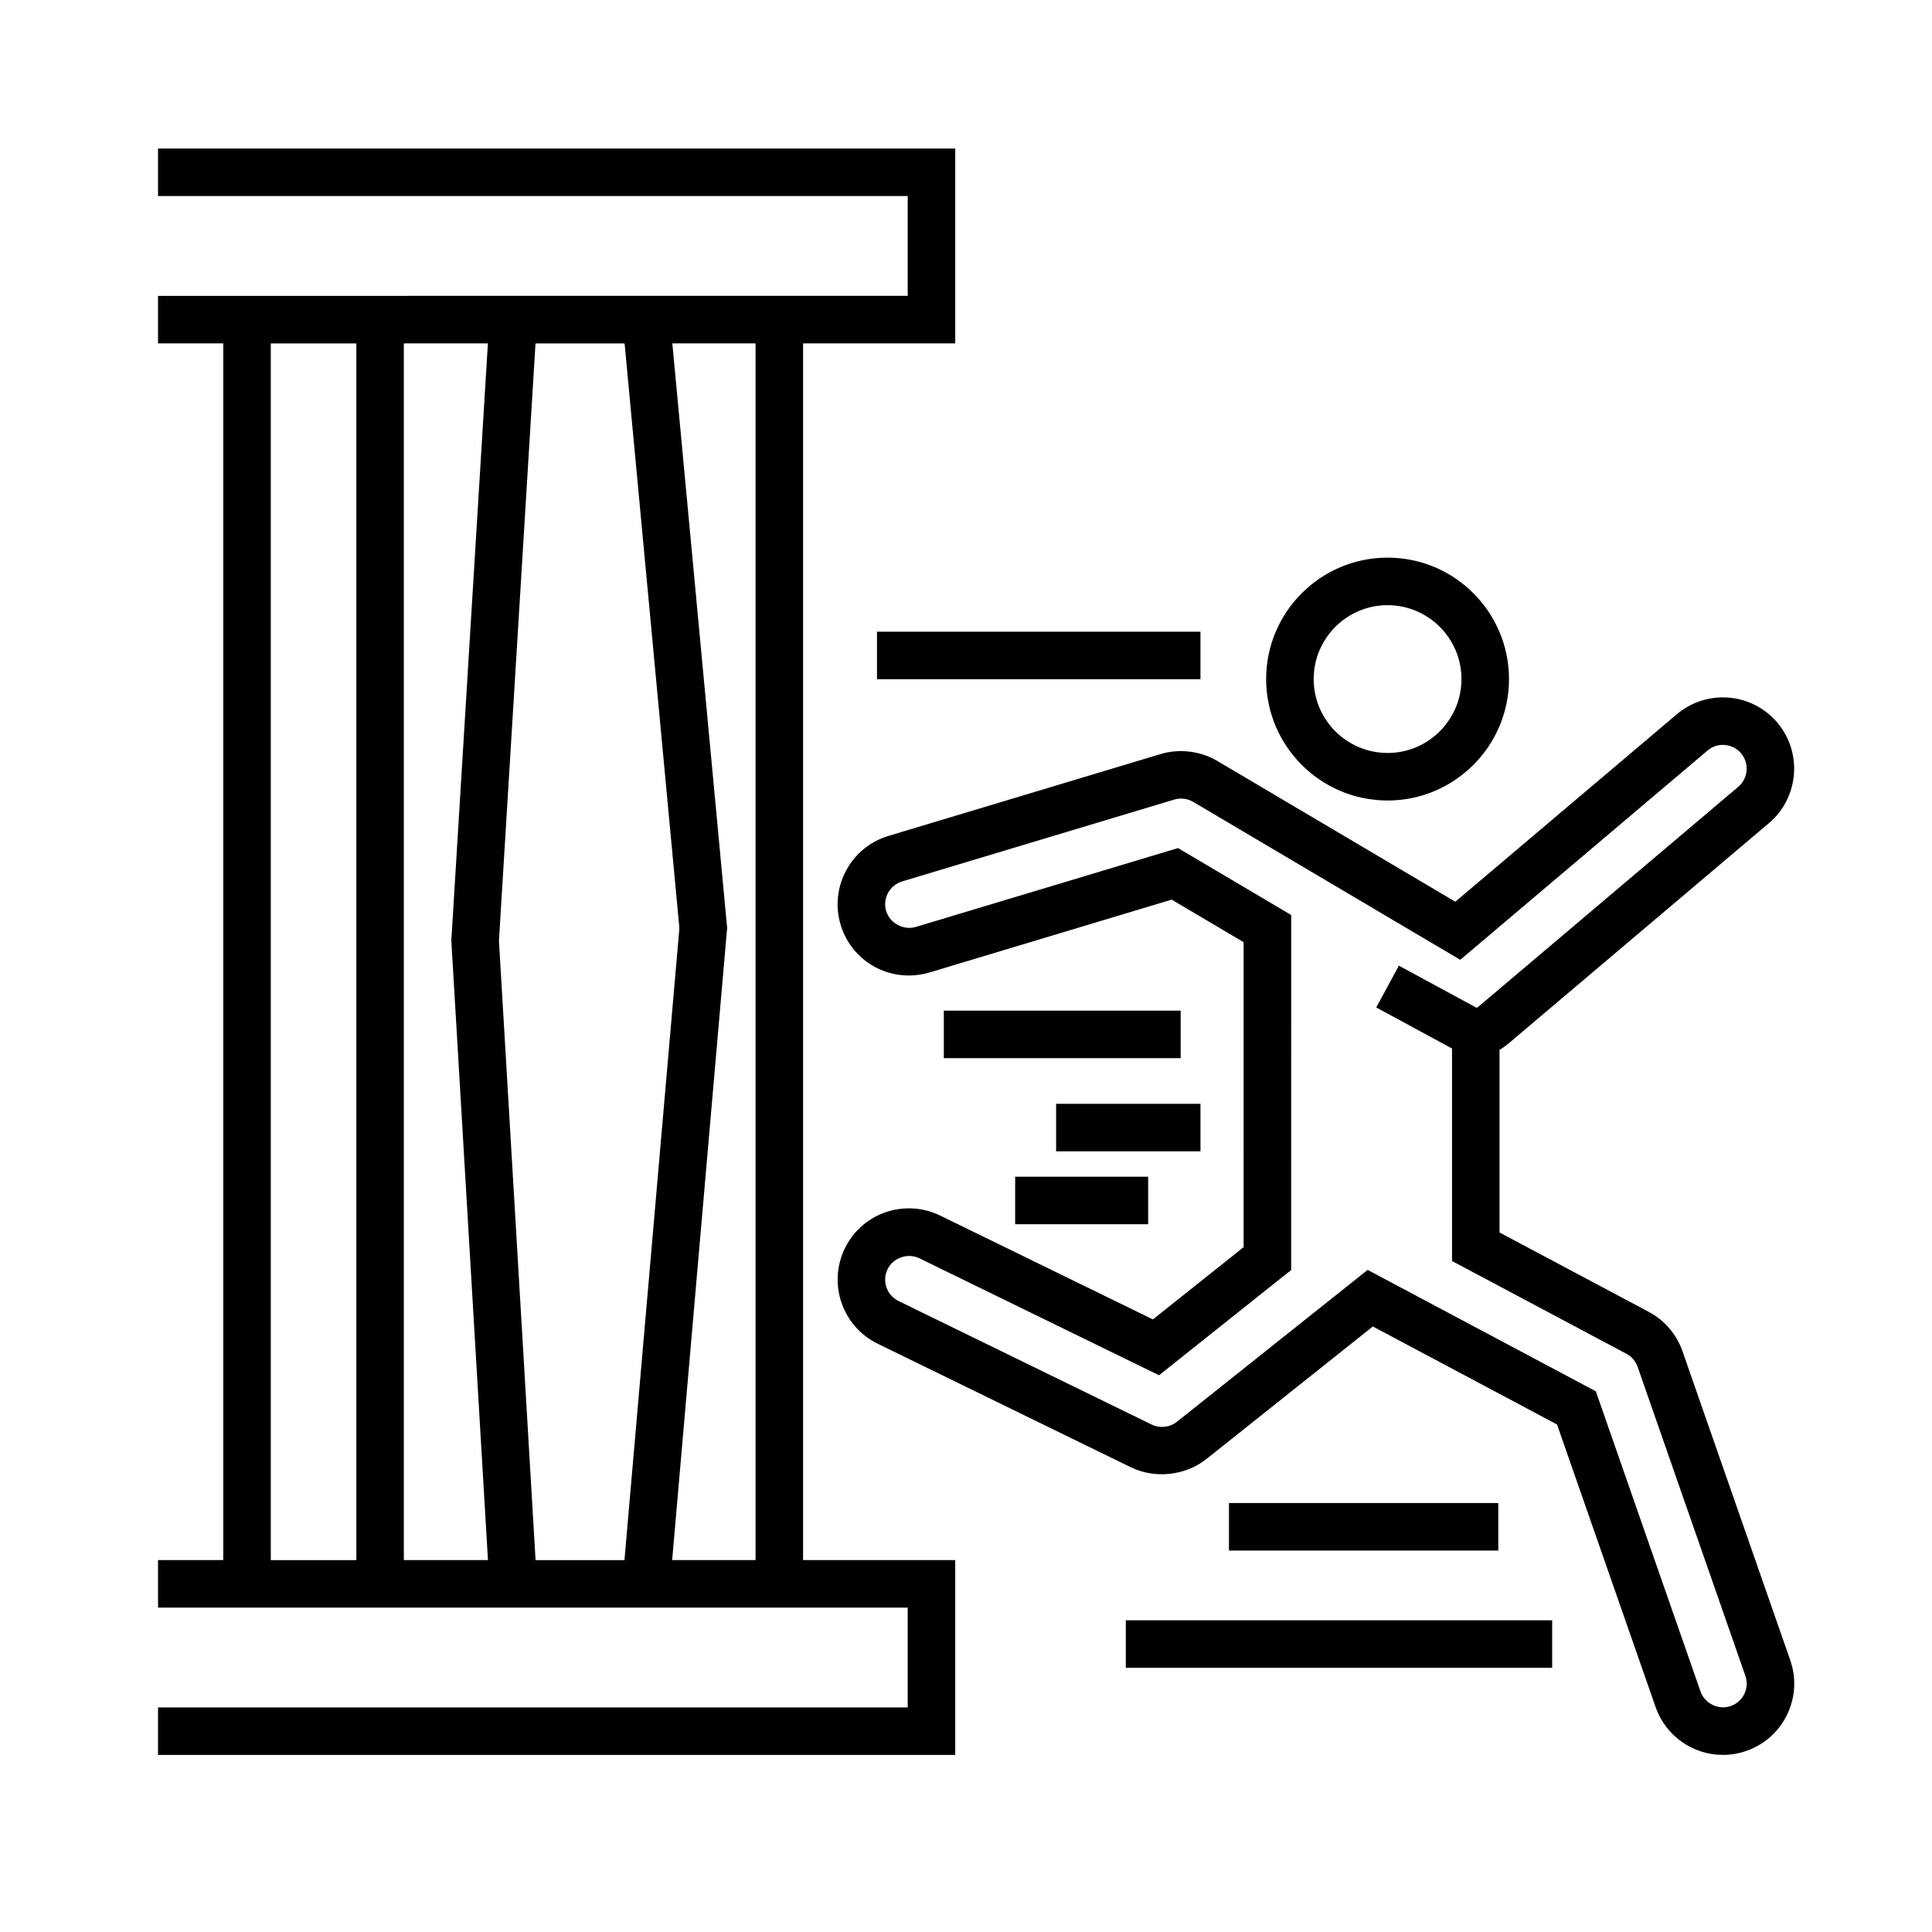
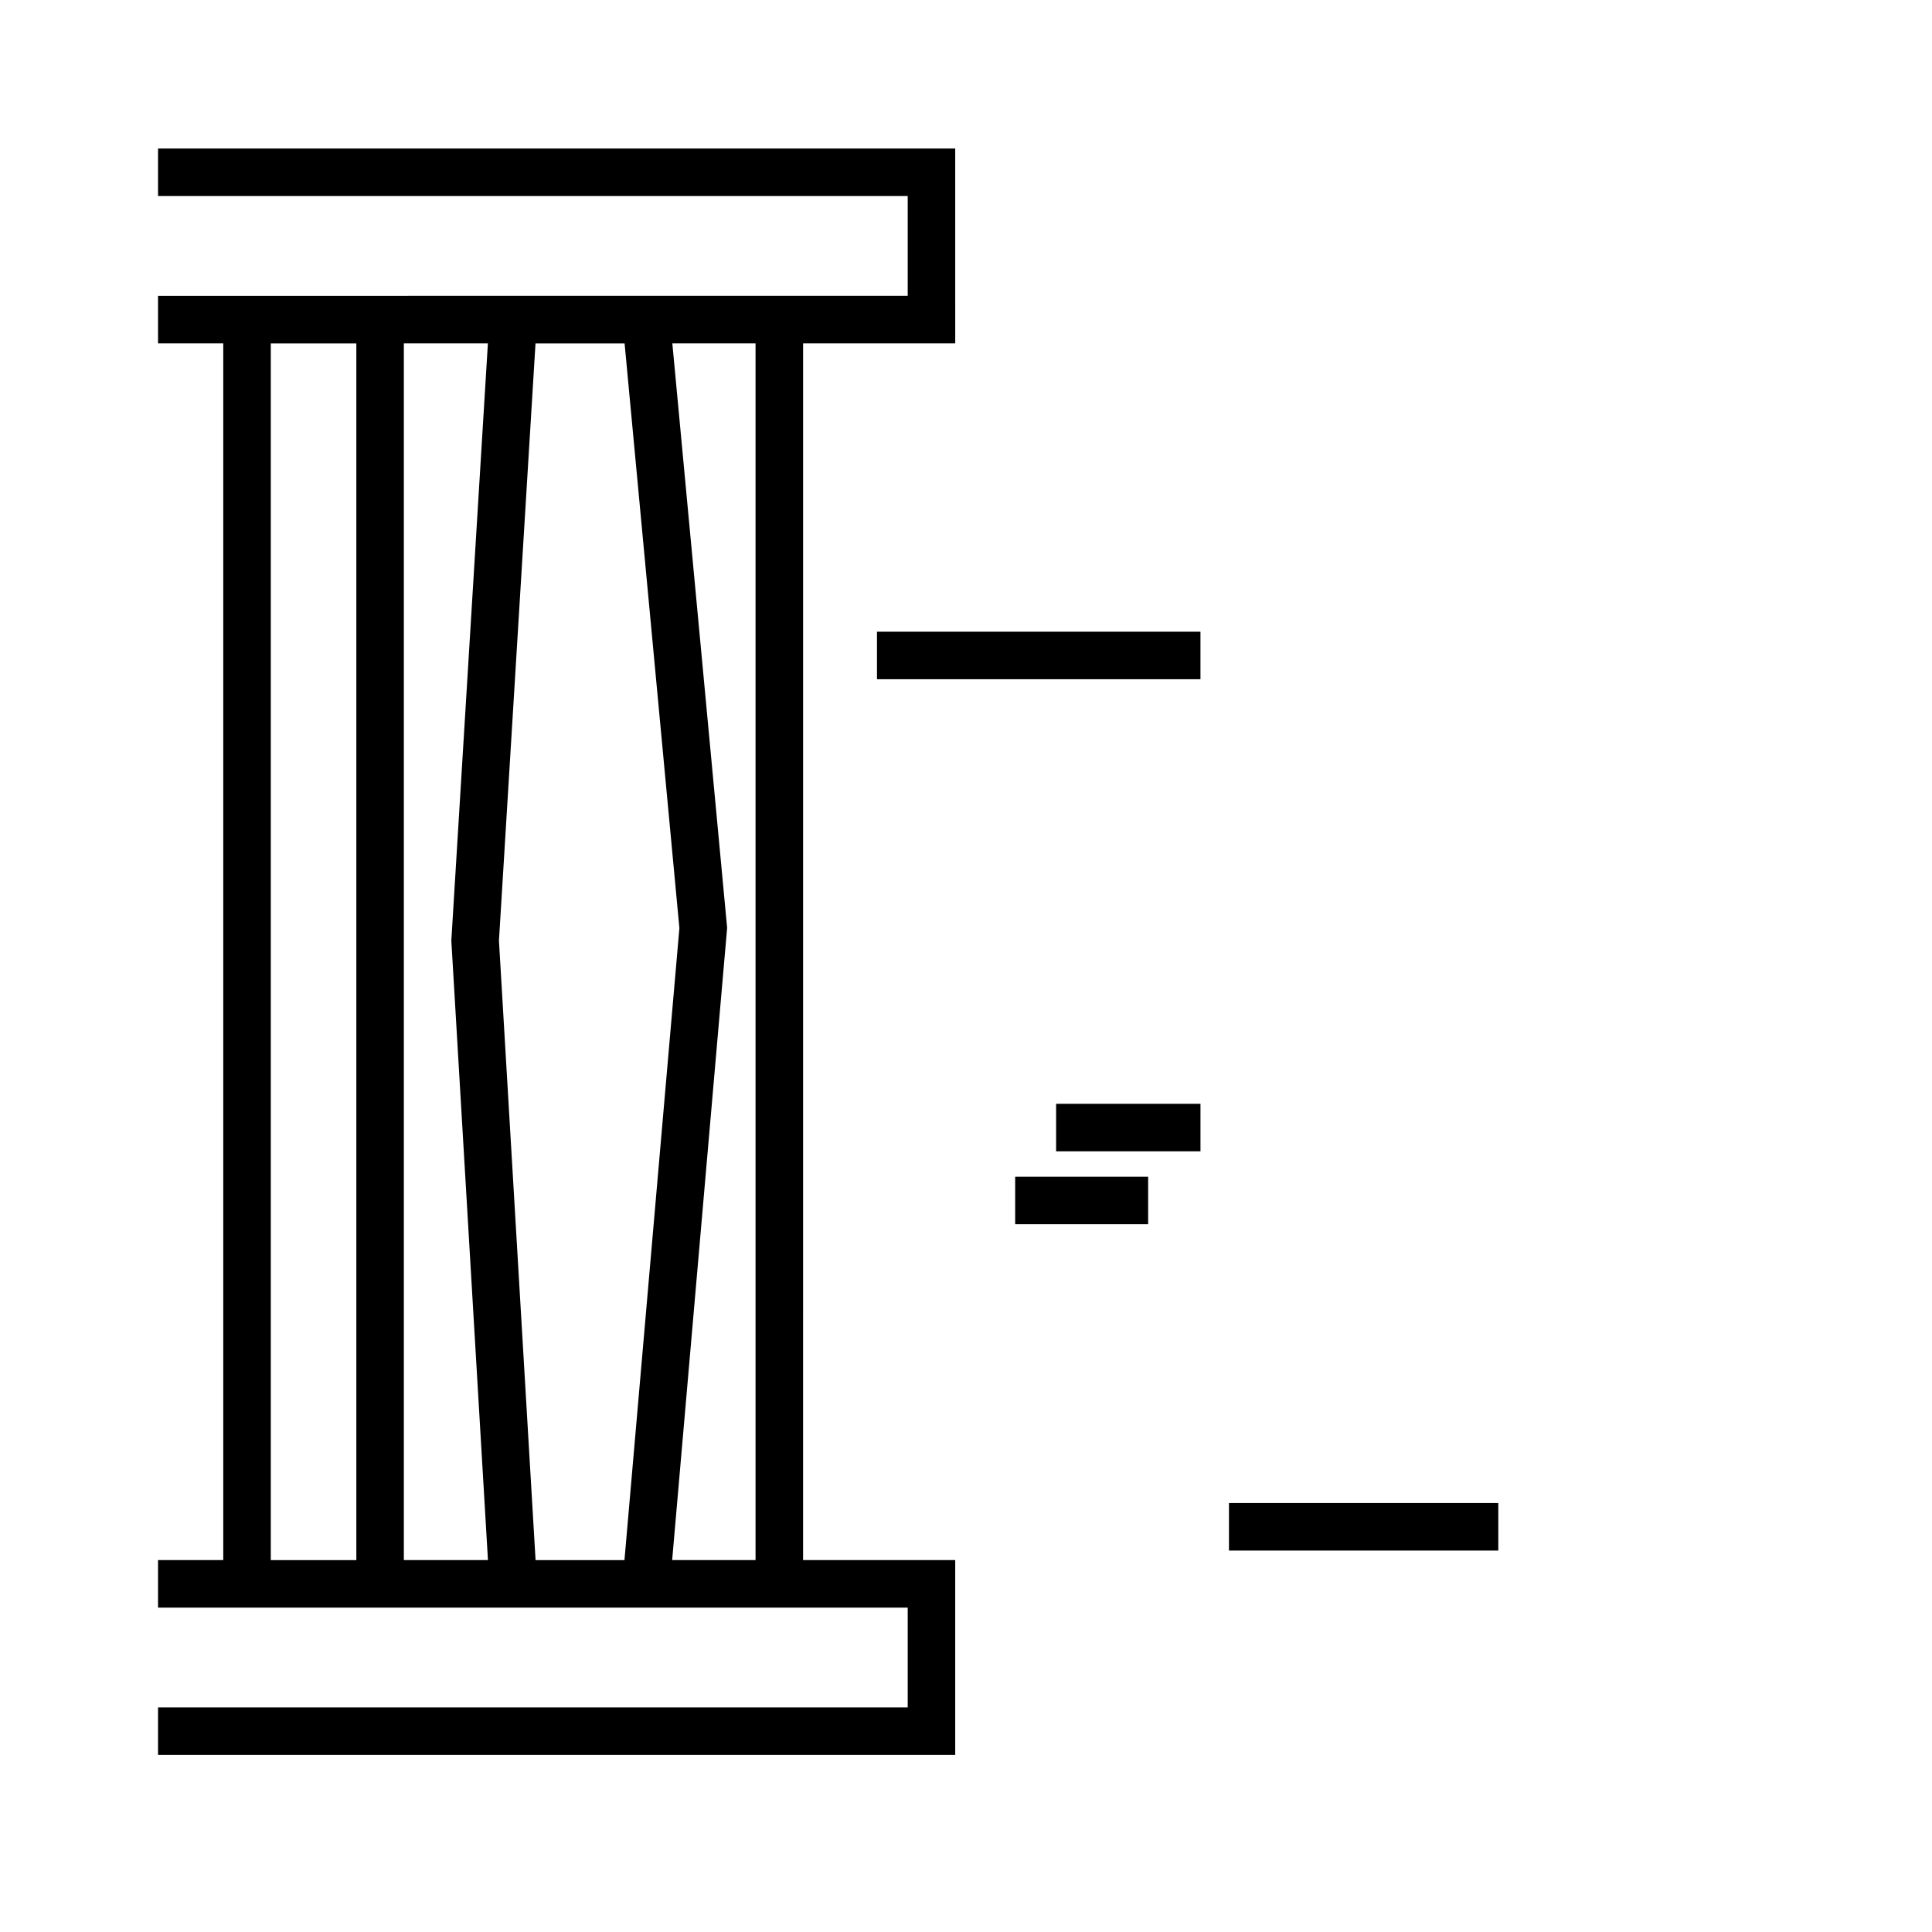
<svg xmlns="http://www.w3.org/2000/svg" fill="#000000" width="800px" height="800px" version="1.1" viewBox="144 144 512 512">
  <g>
    <path d="m356.83 235h40.316l-0.004-51.641h-211.26v12.594h198.67v26.449l-198.67 0.004v12.594h17.285v322.44h-17.285v12.594h198.67v26.453h-198.67v12.594h211.26v-51.641h-40.316zm-12.598 322.44h-22.102l14.57-167.54-14.523-154.9h22.051v322.44zm-70.918 0h-22.289v-322.44h22.273l-9.668 157.9-0.023 0.379zm2.914-164.14 9.688-158.29h23.609l14.523 154.95-14.559 167.49h-23.555zm-60.465-158.29h22.672v322.44h-22.672z" />
-     <path d="m511.72 356.14c17.738 0 32.18-14.434 32.18-32.18 0-17.746-14.434-32.18-32.18-32.18s-32.18 14.434-32.18 32.18c0.004 17.746 14.438 32.18 32.18 32.18zm0-51.762c10.801 0 19.582 8.785 19.582 19.582 0 10.797-8.781 19.582-19.582 19.582-10.801 0-19.582-8.785-19.582-19.582 0-10.793 8.781-19.582 19.582-19.582z" />
-     <path d="m618.43 583.96-28.551-81.867c-1.578-4.508-4.758-8.223-8.969-10.453l-39.52-21.023v-48.391c0.867-0.516 1.684-1.098 2.445-1.742l68.961-58.355c7.945-6.727 8.938-18.672 2.215-26.625-3.598-4.254-8.855-6.691-14.43-6.691-4.457 0-8.793 1.586-12.203 4.473l-58.699 49.68-63.059-37.293c-4.504-2.664-10.078-3.336-15.062-1.832l-72.129 21.695c-9.977 2.996-15.648 13.559-12.652 23.539 2.418 8.039 9.691 13.445 18.102 13.445 1.828 0 3.648-0.266 5.43-0.797l64.199-19.312 19.059 11.27 0.008 80.828-24.043 19.148-56.383-27.523c-2.606-1.266-5.379-1.91-8.262-1.91-7.289 0-13.801 4.066-16.992 10.605-4.566 9.367-0.664 20.695 8.691 25.266l67.094 32.746c6.398 3.117 14.48 2.238 20.059-2.203l44.082-35.105 48.812 25.973 26.117 74.883c2.641 7.582 9.809 12.68 17.84 12.68 2.125 0 4.227-0.359 6.211-1.059 4.766-1.656 8.602-5.066 10.797-9.613 2.203-4.539 2.5-9.668 0.832-14.434zm-12.172 8.961c-0.73 1.512-2 2.644-3.606 3.203-3.215 1.137-6.891-0.68-8.004-3.875l-27.738-79.543-60.469-32.168-50.547 40.25c-1.875 1.5-4.523 1.785-6.691 0.734l-67.094-32.746c-3.117-1.527-4.418-5.305-2.898-8.422 1.48-3.043 5.359-4.383 8.422-2.902l63.52 31.008 35.016-27.887 0.008-94.086-29.992-17.738-69.477 20.898c-3.316 0.973-6.898-0.992-7.863-4.211-1.004-3.324 0.891-6.848 4.211-7.844l72.141-21.699c1.664-0.492 3.508-0.277 5.008 0.613l70.773 41.855 65.539-55.465c1.457-1.234 3.019-1.492 4.066-1.492 1.859 0 3.613 0.812 4.812 2.227 2.242 2.648 1.91 6.637-0.734 8.879l-68.961 58.355c-0.105 0.09-0.281 0.117-0.395 0.203l-20.582-11.156-6 11.074 20.078 10.883v56.312l46.203 24.582c1.402 0.742 2.457 1.98 2.984 3.473l28.551 81.875c0.551 1.582 0.453 3.293-0.281 4.809z" />
-     <path d="m394.12 411.83h62.766v12.594h-62.766z" />
    <path d="m423.88 436.52h38.258v12.594h-38.258z" />
    <path d="m413.03 455.84h35.238v12.594h-35.238z" />
    <path d="m376.41 311.41h85.723v12.594h-85.723z" />
    <path d="m469.69 542.32h71.375v12.594h-71.375z" />
-     <path d="m442.35 573.39h112.99v12.594h-112.99z" />
  </g>
</svg>